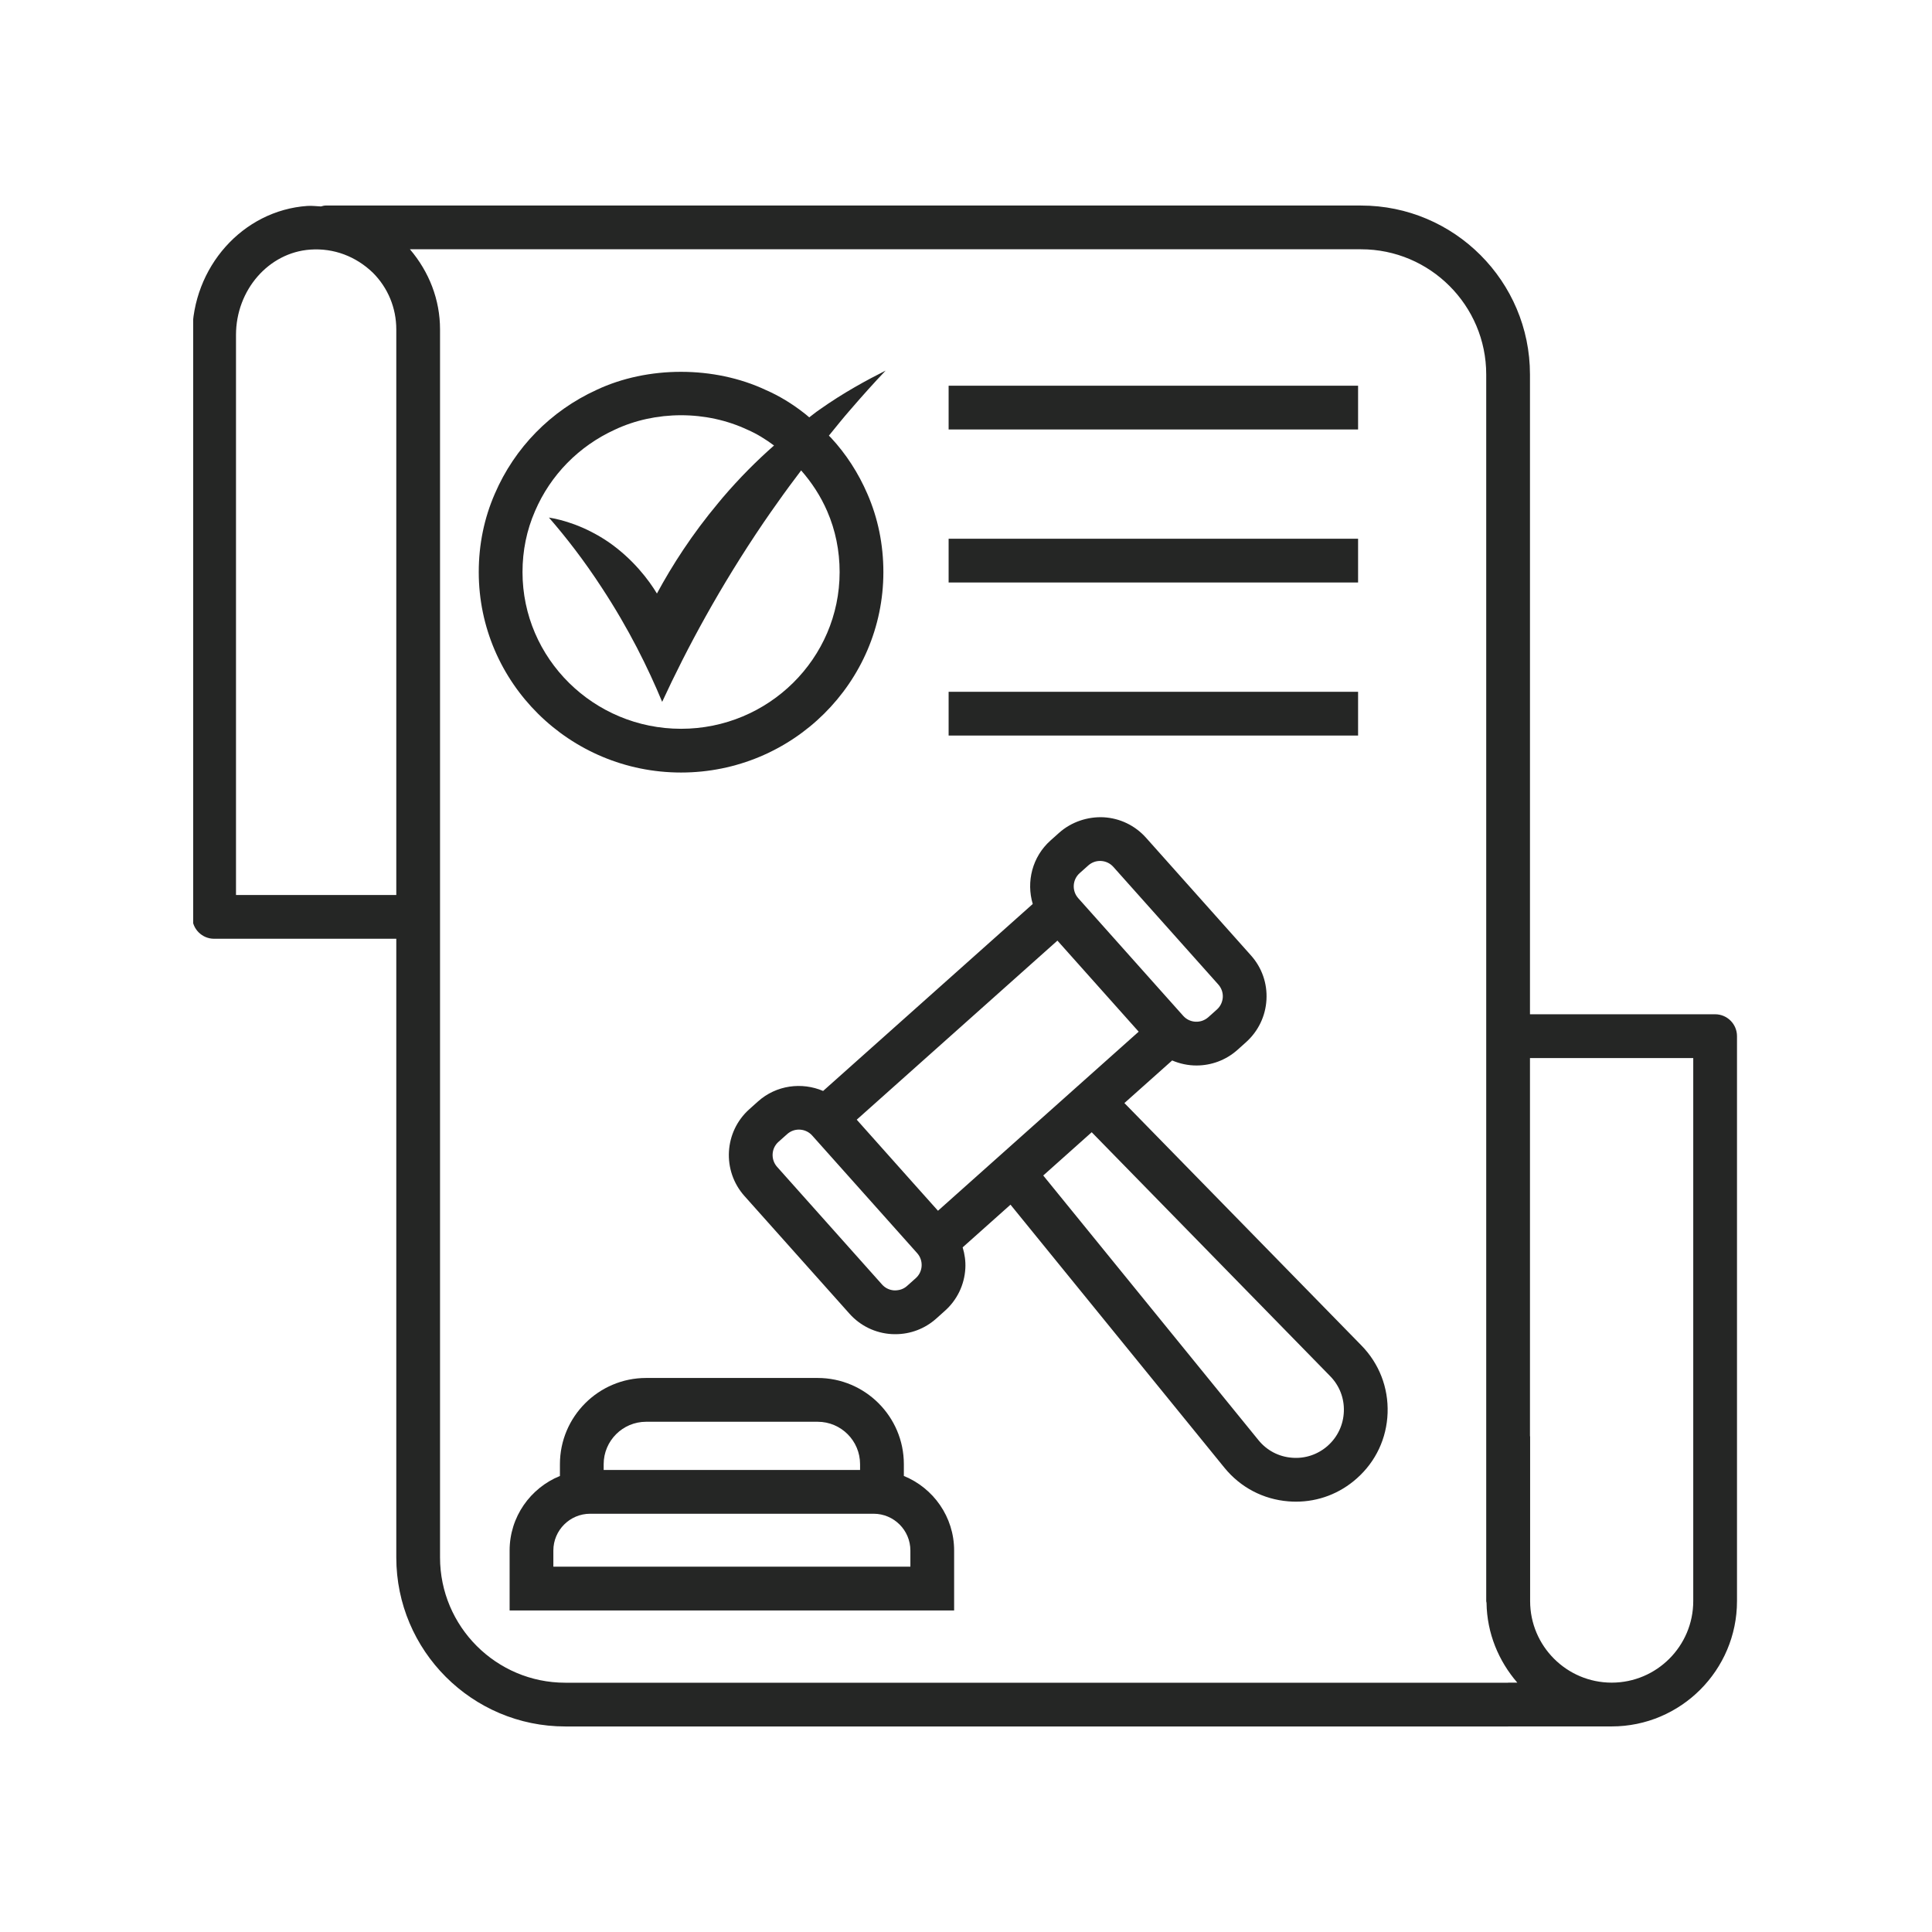
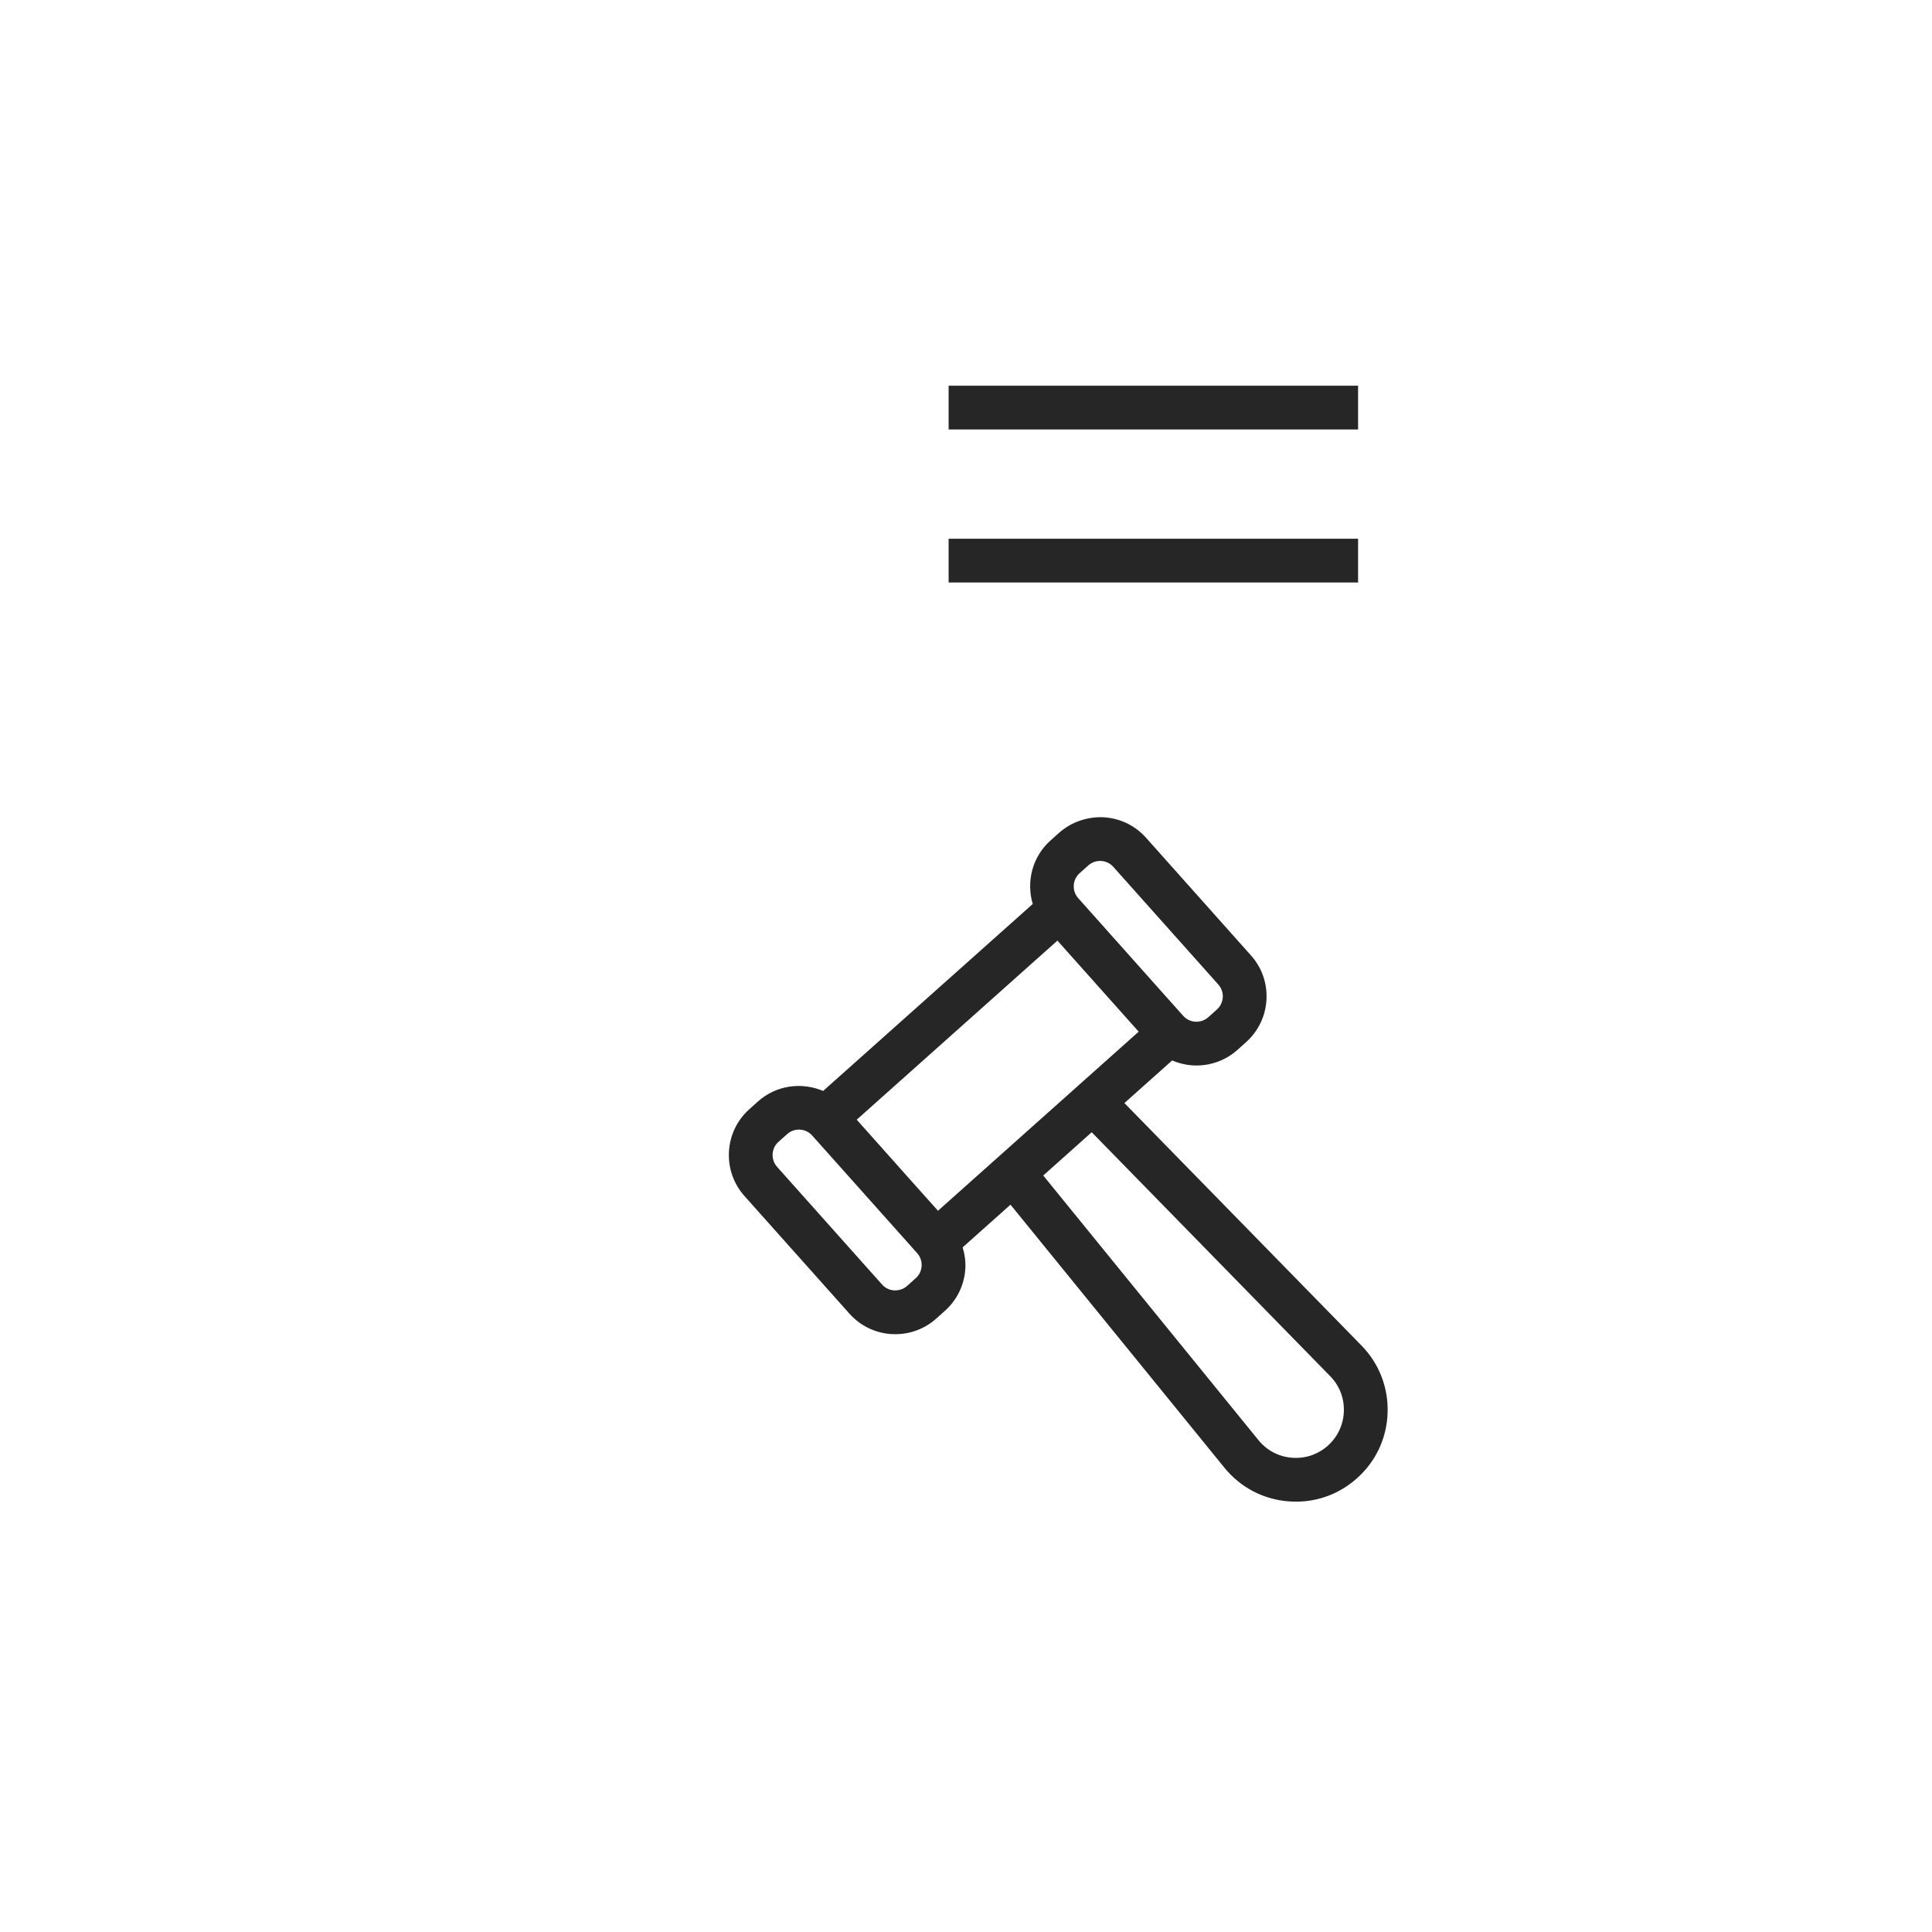
<svg xmlns="http://www.w3.org/2000/svg" version="1.0" preserveAspectRatio="xMidYMid meet" height="256" viewBox="0 0 192 192" zoomAndPan="magnify" width="256">
  <defs>
    <clipPath id="8ebbd4e9f7">
-       <path clip-rule="nonzero" d="M 19.199 20 L 172.949 20 L 172.949 172 L 19.199 172 Z M 19.199 20" />
-     </clipPath>
+       </clipPath>
  </defs>
  <g clip-path="url(#8ebbd4e9f7)">
-     <path fill-rule="nonzero" fill-opacity="1" d="M 170.449 100.797 L 152.047 100.797 L 152.047 37.211 C 152.047 27.953 144.52 20.426 135.262 20.426 L 32.348 20.426 C 32.188 20.426 32.047 20.48 31.898 20.516 C 31.445 20.496 31 20.434 30.539 20.465 C 24.125 20.914 19.105 26.547 19.105 33.289 L 19.105 91.121 C 19.105 92.32 20.078 93.293 21.277 93.293 L 39.383 93.293 L 39.383 154.777 C 39.383 164.039 46.914 171.574 56.176 171.574 L 149.871 171.574 C 149.883 171.574 149.891 171.57 149.898 171.57 L 160.168 171.57 C 167.035 171.57 172.621 165.98 172.621 159.113 L 172.621 102.973 C 172.621 101.773 171.648 100.797 170.449 100.797 Z M 39.383 88.945 L 23.453 88.945 L 23.453 33.289 C 23.453 28.82 26.699 25.094 30.84 24.805 C 33.168 24.641 35.363 25.473 37.055 27.102 C 38.555 28.602 39.383 30.605 39.383 32.738 Z M 149.887 167.219 C 149.879 167.219 149.871 167.227 149.863 167.227 L 56.176 167.227 C 49.312 167.227 43.73 161.641 43.73 154.777 L 43.73 32.738 C 43.73 29.781 42.648 27.016 40.738 24.773 L 135.262 24.773 C 142.117 24.773 147.699 30.352 147.699 37.211 L 147.699 159.121 C 147.699 159.18 147.727 159.23 147.73 159.289 C 147.773 162.328 148.938 165.078 150.789 167.219 Z M 168.273 159.113 C 168.273 163.586 164.637 167.219 160.168 167.219 C 155.699 167.219 152.062 163.586 152.062 159.113 L 152.062 142.773 C 152.062 142.746 152.047 142.723 152.047 142.695 L 152.047 105.148 L 168.273 105.148 Z M 168.273 159.113" fill="#252625" />
-   </g>
+     </g>
  <path fill-rule="nonzero" fill-opacity="1" d="M 94.273 38.332 L 134.965 38.332 L 134.965 42.68 L 94.273 42.68 Z M 94.273 38.332" fill="#252625" />
  <path fill-rule="nonzero" fill-opacity="1" d="M 94.273 53.539 L 134.965 53.539 L 134.965 57.887 L 94.273 57.887 Z M 94.273 53.539" fill="#252625" />
-   <path fill-rule="nonzero" fill-opacity="1" d="M 94.273 68.75 L 134.965 68.75 L 134.965 73.098 L 94.273 73.098 Z M 94.273 68.75" fill="#252625" />
-   <path fill-rule="nonzero" fill-opacity="1" d="M 67.684 76.773 C 78.77 76.773 87.789 67.84 87.789 56.855 C 87.789 54.117 87.254 51.496 86.195 49.07 C 85.297 46.996 84.082 45.121 82.602 43.523 C 82.527 43.441 82.449 43.375 82.375 43.293 C 83.082 42.426 83.793 41.531 84.5 40.727 C 85.699 39.336 86.871 38.027 88.016 36.828 C 86.133 37.781 83.844 39.008 81.418 40.727 C 81.086 40.949 80.754 41.23 80.422 41.477 C 80.281 41.359 80.137 41.227 79.992 41.117 C 78.746 40.129 77.418 39.328 76.105 38.758 C 70.977 36.348 64.367 36.355 59.289 38.746 C 54.73 40.828 51.141 44.496 49.176 49.066 C 48.113 51.5 47.578 54.121 47.578 56.855 C 47.578 67.84 56.598 76.773 67.684 76.773 Z M 53.168 50.797 C 54.707 47.207 57.523 44.332 61.113 42.695 C 63.102 41.758 65.375 41.266 67.684 41.266 C 69.996 41.266 72.266 41.758 74.312 42.719 C 75.207 43.109 76.055 43.629 76.922 44.273 C 75.23 45.762 73.512 47.473 71.828 49.445 C 71.691 49.609 71.555 49.773 71.418 49.938 C 68.773 53.098 66.785 56.203 65.285 58.984 C 64.496 57.676 62.941 55.578 60.461 53.859 C 58.09 52.254 55.883 51.652 54.551 51.434 C 56.238 53.371 58.039 55.688 59.809 58.41 C 62.48 62.473 64.414 66.395 65.805 69.75 C 68.258 64.434 71.555 58.301 75.887 51.926 C 76.352 51.242 76.812 50.59 77.277 49.938 C 78.051 48.836 78.836 47.781 79.617 46.75 C 80.668 47.949 81.555 49.297 82.207 50.805 C 83.023 52.684 83.441 54.719 83.441 56.855 C 83.441 65.441 76.371 72.426 67.684 72.426 C 58.996 72.426 51.926 65.441 51.926 56.855 C 51.926 54.723 52.344 52.688 53.168 50.797 Z M 53.168 50.797" fill="#252625" />
  <path fill-rule="nonzero" fill-opacity="1" d="M 111.742 109.621 L 116.488 105.387 C 117.254 105.715 118.078 105.887 118.902 105.887 C 120.352 105.887 121.805 105.379 122.973 104.34 L 123.828 103.574 C 125.043 102.484 125.766 100.988 125.859 99.359 C 125.953 97.73 125.406 96.16 124.316 94.945 L 113.891 83.254 C 112.801 82.035 111.305 81.312 109.672 81.219 C 108.102 81.145 106.477 81.672 105.254 82.762 L 104.398 83.527 C 102.574 85.156 101.977 87.637 102.633 89.836 L 81.801 108.418 C 79.688 107.516 77.152 107.832 75.332 109.457 L 74.473 110.227 C 71.957 112.469 71.738 116.34 73.98 118.855 L 84.414 130.547 C 85.5 131.766 86.996 132.488 88.625 132.582 C 88.742 132.586 88.863 132.59 88.98 132.59 C 90.48 132.59 91.914 132.047 93.043 131.039 L 93.898 130.273 C 95.117 129.188 95.84 127.691 95.934 126.062 C 95.977 125.34 95.871 124.633 95.668 123.961 L 100.422 119.719 L 121.684 145.863 C 123.273 147.816 125.535 149.004 128.043 149.203 C 128.293 149.223 128.543 149.234 128.789 149.234 C 131.031 149.234 133.156 148.426 134.848 146.914 C 136.73 145.242 137.812 142.934 137.898 140.414 C 137.984 137.895 137.059 135.516 135.301 133.715 Z M 107.297 86.77 L 108.152 86.008 C 108.48 85.715 108.891 85.559 109.324 85.559 C 109.355 85.559 109.391 85.559 109.426 85.562 C 109.895 85.59 110.328 85.797 110.641 86.148 L 121.074 97.84 C 121.387 98.191 121.547 98.645 121.52 99.113 C 121.488 99.582 121.281 100.016 120.93 100.328 L 120.074 101.094 C 119.344 101.738 118.23 101.676 117.586 100.953 L 115.145 98.219 L 107.148 89.254 C 106.508 88.527 106.57 87.418 107.297 86.77 Z M 91.004 127.027 L 90.145 127.793 C 89.797 128.105 89.379 128.246 88.871 128.238 C 88.402 128.211 87.969 128.004 87.656 127.652 L 77.227 115.961 C 76.582 115.234 76.641 114.117 77.367 113.473 L 78.227 112.707 C 78.555 112.414 78.965 112.258 79.398 112.258 C 79.434 112.258 79.465 112.258 79.5 112.262 C 79.969 112.289 80.402 112.496 80.715 112.848 L 85.93 118.691 L 91.148 124.539 C 91.461 124.891 91.617 125.344 91.59 125.812 C 91.566 126.281 91.355 126.715 91.004 127.027 Z M 93.215 120.324 L 90.629 117.43 L 85.141 111.273 L 105.086 93.477 L 109.121 98 L 113.16 102.527 Z M 131.957 143.672 C 130.969 144.551 129.695 144.977 128.391 144.867 C 127.074 144.766 125.891 144.141 125.062 143.117 L 103.676 116.82 L 108.492 112.52 L 132.188 136.758 C 133.113 137.699 133.598 138.945 133.551 140.266 C 133.504 141.582 132.941 142.793 131.957 143.672 Z M 131.957 143.672" fill="#252625" />
-   <path fill-rule="nonzero" fill-opacity="1" d="M 89.824 146.68 L 89.824 145.508 C 89.824 140.785 85.98 136.941 81.258 136.941 L 64.211 136.941 C 59.488 136.941 55.645 140.785 55.645 145.508 L 55.645 146.68 C 52.715 147.871 50.645 150.738 50.645 154.09 L 50.645 160.047 L 94.82 160.047 L 94.82 154.09 C 94.82 150.738 92.75 147.871 89.824 146.68 Z M 59.992 145.508 C 59.992 143.184 61.883 141.293 64.211 141.293 L 81.258 141.293 C 83.586 141.293 85.473 143.184 85.473 145.508 L 85.473 146.086 L 59.992 146.086 Z M 90.473 155.695 L 54.992 155.695 L 54.992 154.09 C 54.992 152.074 56.633 150.434 58.648 150.434 L 86.82 150.434 C 88.836 150.434 90.473 152.074 90.473 154.09 Z M 90.473 155.695" fill="#252625" />
</svg>